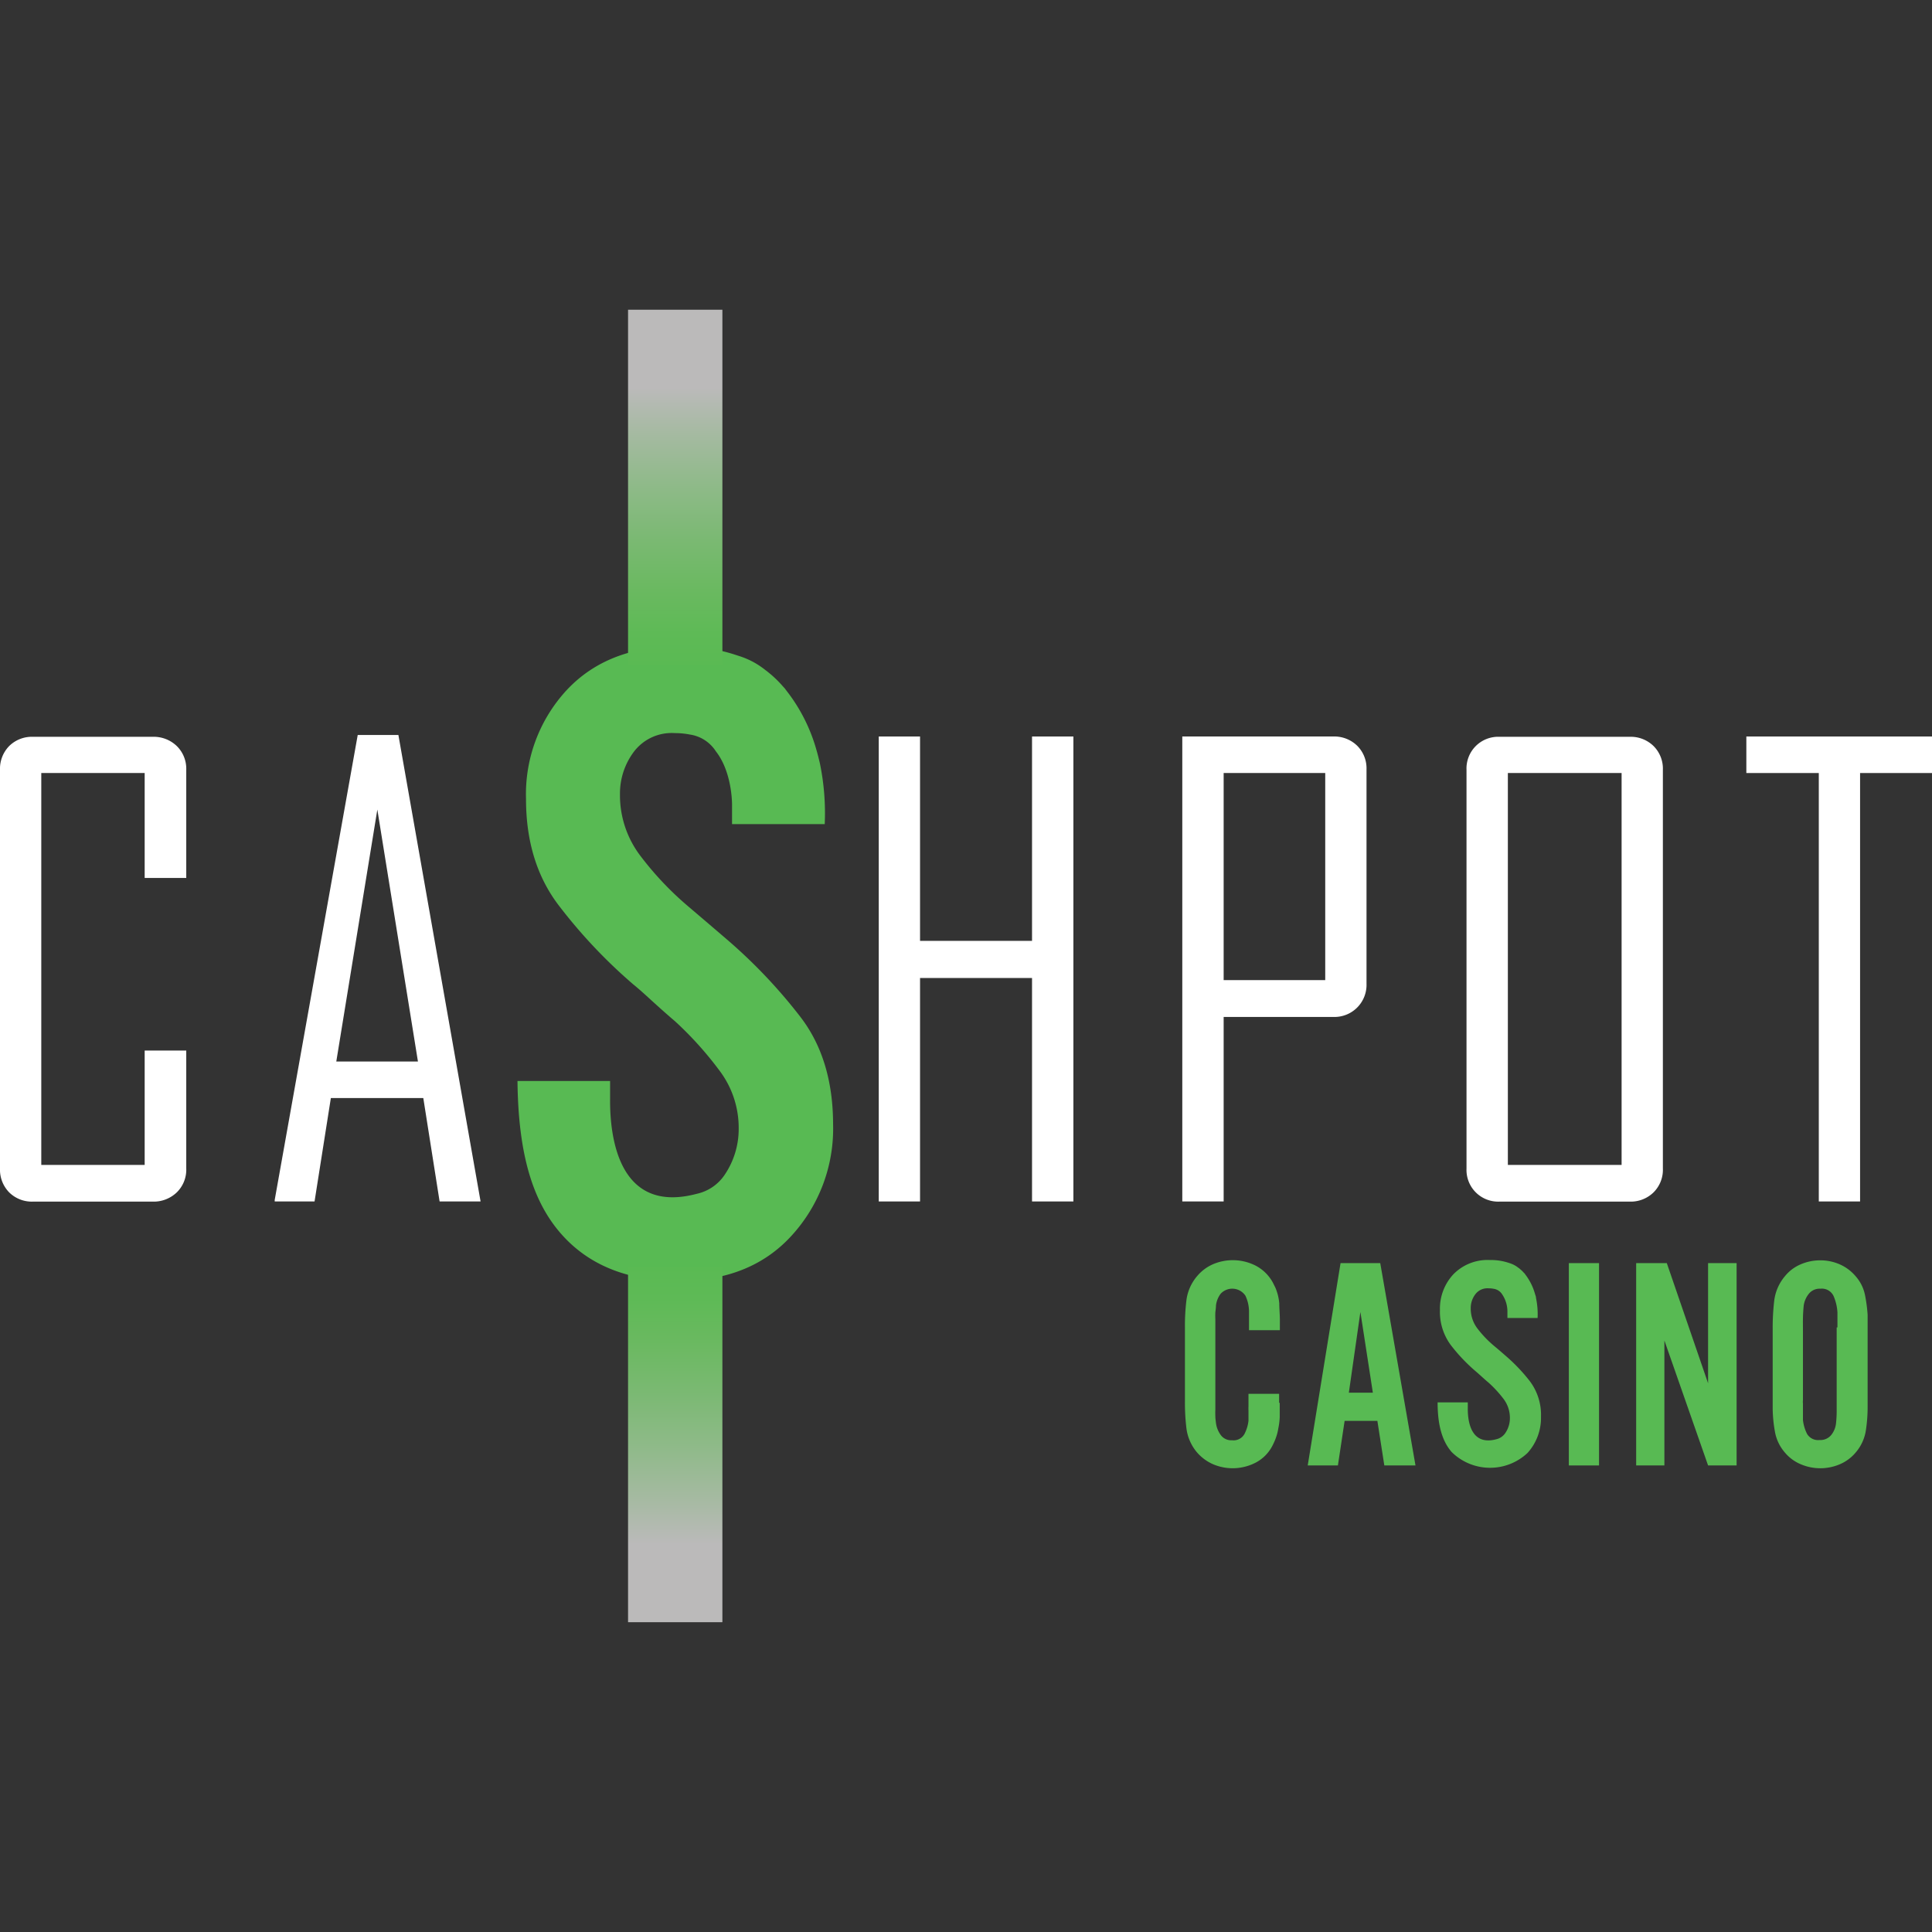
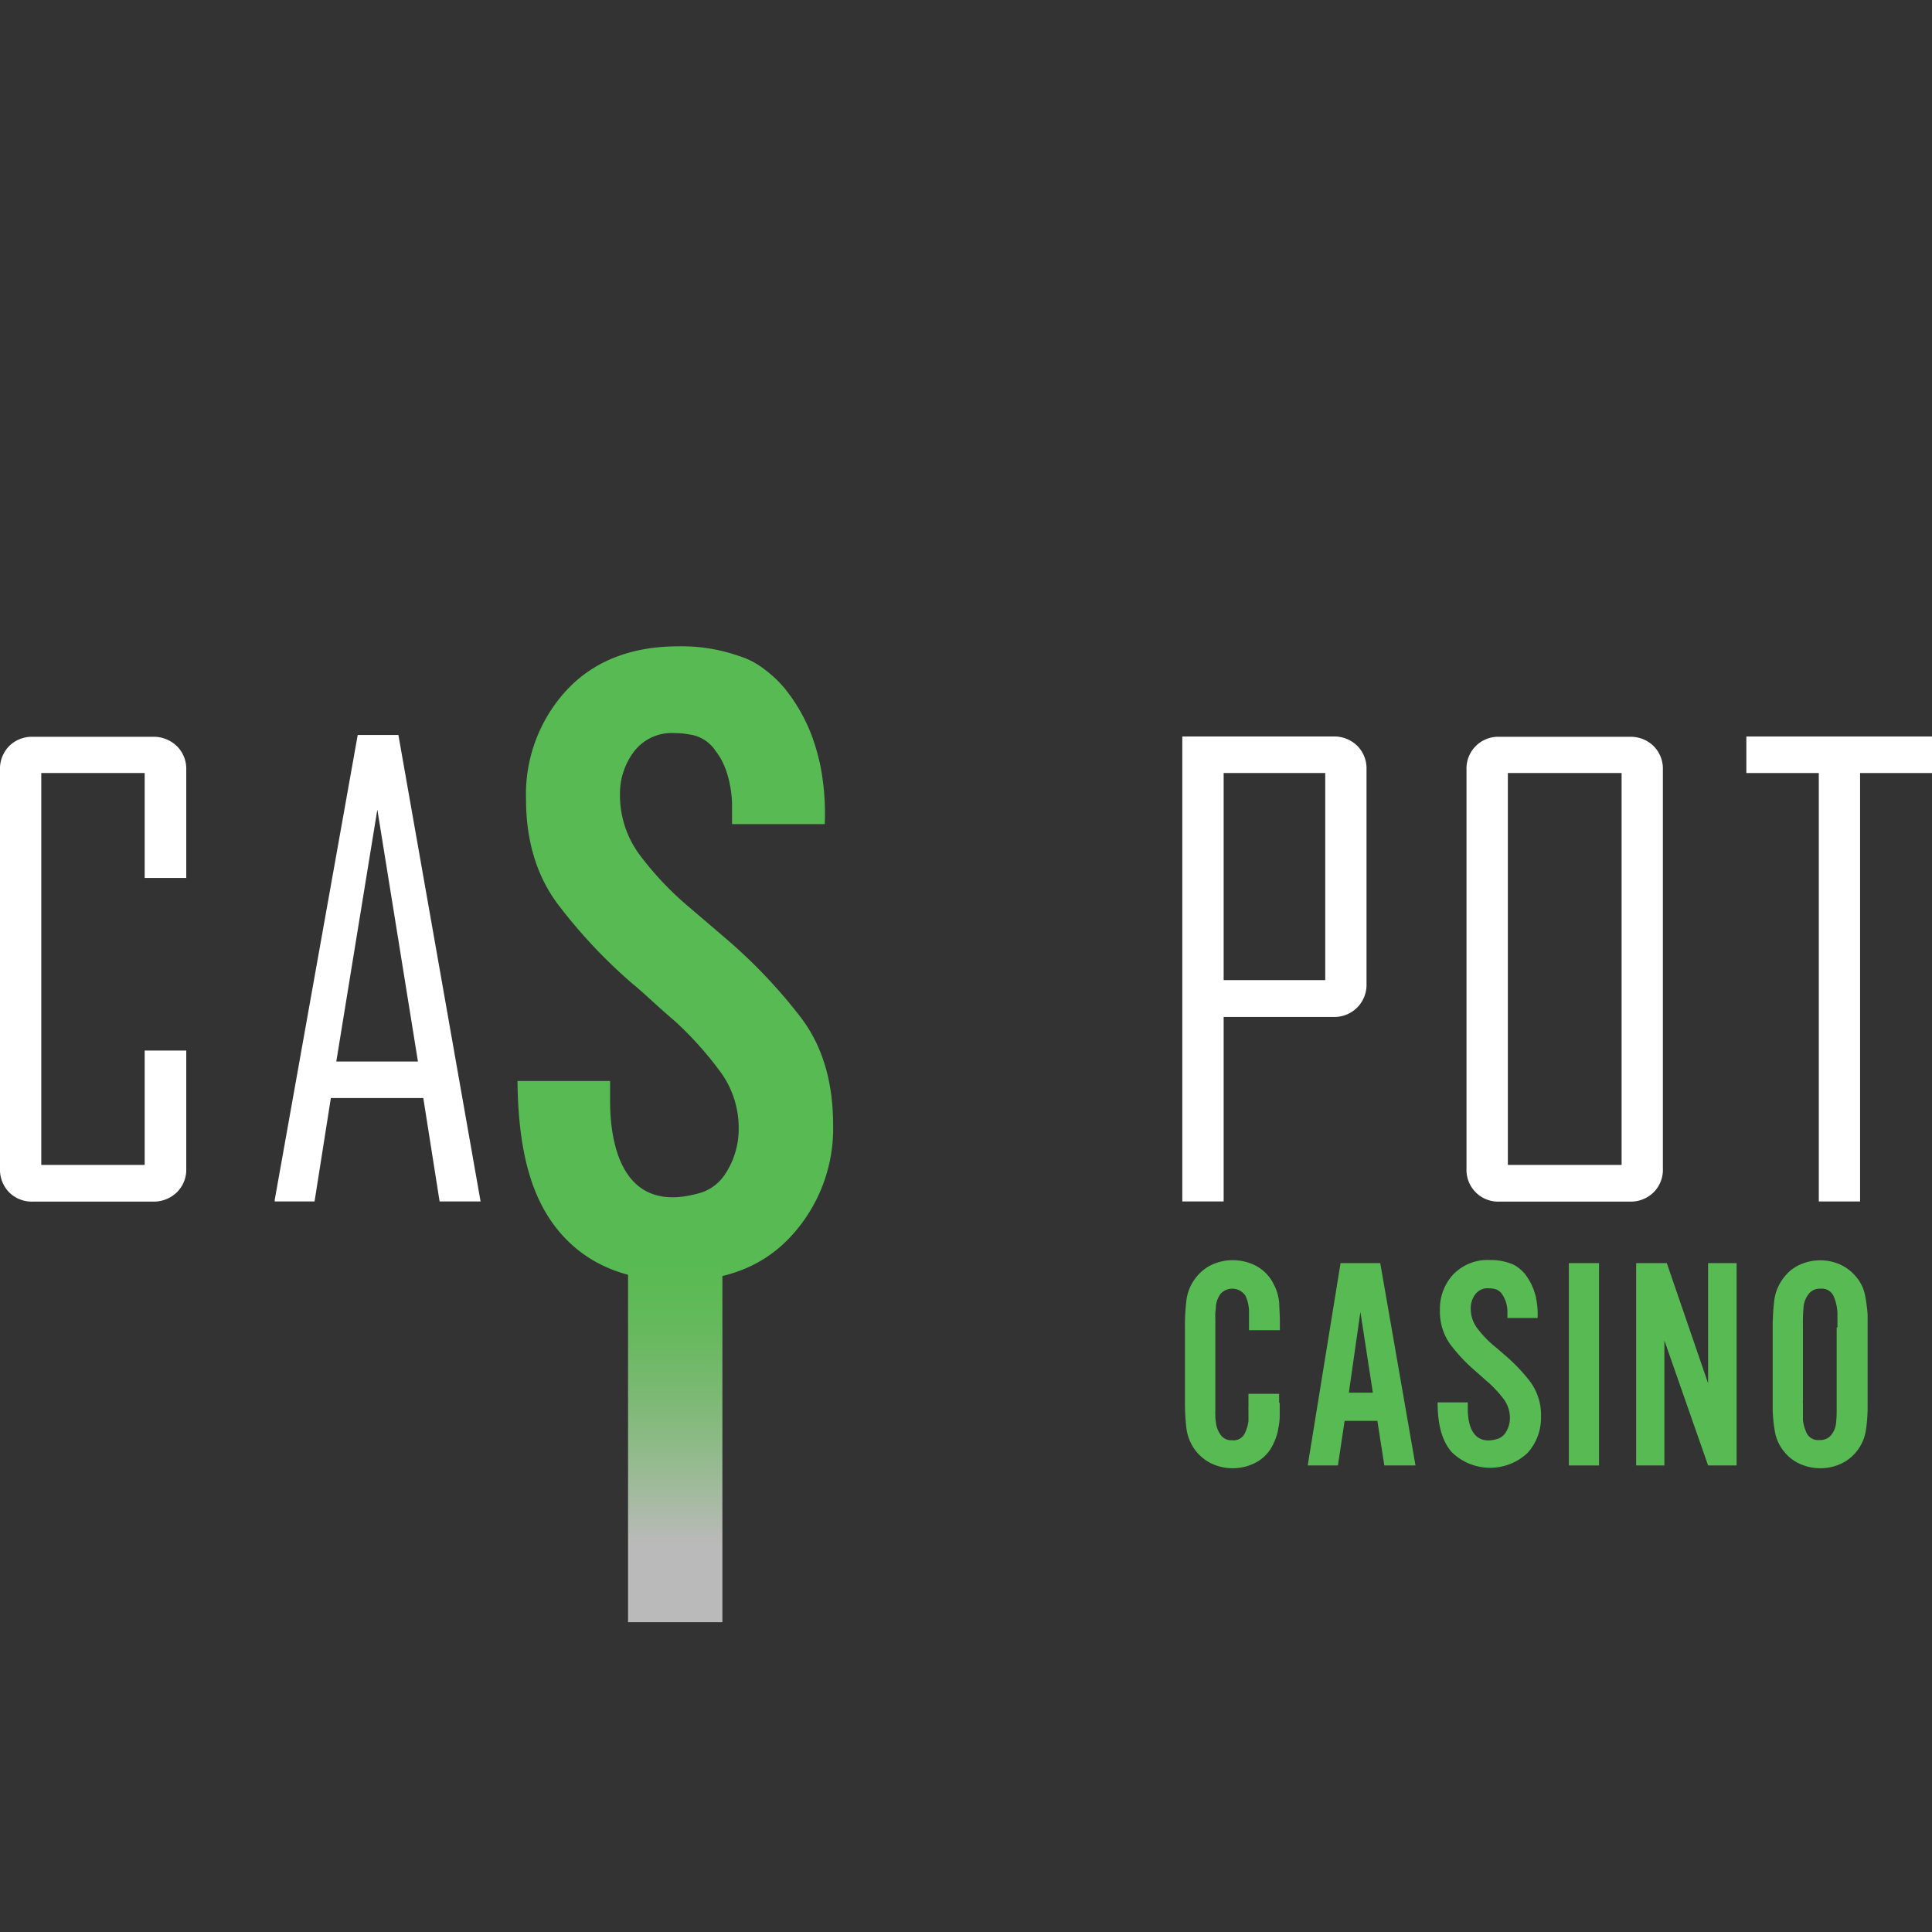
<svg xmlns="http://www.w3.org/2000/svg" data-name="Layer 1" height="810" id="Layer_1" viewBox="0 0 256 256" width="810">
  <rect x="0" y="0" width="256" height="256" fill="#333333" stroke="none" />
  <desc>schwesterseiten.com - Deutschlands führender Index für Casino-Schwesterseite</desc>
  <defs>
    <style>.cls-1{fill:#58ba53;}.cls-2{fill:#fff;}.cls-3{fill:url(#linear-gradient);}.cls-4{fill:url(#linear-gradient-2);}</style>
    <linearGradient gradientTransform="matrix(1, 0, 0, -1, 0, 256)" gradientUnits="userSpaceOnUse" id="linear-gradient" x1="89.47" x2="89.47" y1="41.04" y2="88.11">
      <stop offset="0.22" stop-color="#bbbaba" />
      <stop offset="0.35" stop-color="#a5baa1" />
      <stop offset="0.5" stop-color="#8eba88" />
      <stop offset="0.65" stop-color="#7ab972" />
      <stop offset="0.79" stop-color="#6ab960" />
      <stop offset="0.91" stop-color="#5eba56" />
      <stop offset="1" stop-color="#5aba53" />
    </linearGradient>
    <linearGradient gradientTransform="matrix(1, 0, 0, -1, 0, 256)" gradientUnits="userSpaceOnUse" id="linear-gradient-2" x1="89.47" x2="89.47" y1="167.89" y2="214.96">
      <stop offset="0" stop-color="#5aba53" />
      <stop offset="0.09" stop-color="#5eba56" />
      <stop offset="0.21" stop-color="#6ab960" />
      <stop offset="0.35" stop-color="#7ab972" />
      <stop offset="0.5" stop-color="#8eba88" />
      <stop offset="0.65" stop-color="#a5baa1" />
      <stop offset="0.78" stop-color="#bbbaba" />
    </linearGradient>
  </defs>
  <title>Cashpot Casino auf https://schwesterseiten.com/cashpotcasino-com/</title>
  <path class="cls-1" d="M169.57,185.88v.23c0,.59,0,1.14,0,1.64a8.89,8.89,0,0,1-.19,1.53,6.39,6.39,0,0,1-.26,1.07,7.81,7.81,0,0,1-.46,1.1,5.22,5.22,0,0,1-2.19,2.31,6.62,6.62,0,0,1-5.73.26,6,6,0,0,1-2.13-1.57,6.13,6.13,0,0,1-1.4-3.17,28.4,28.4,0,0,1-.2-3.5v-10a28.28,28.28,0,0,1,.2-3.52,6.11,6.11,0,0,1,1.4-3.15,5.75,5.75,0,0,1,2.11-1.59,6.69,6.69,0,0,1,5.69.2,5.49,5.49,0,0,1,2.25,2.23l.16.32.16.32a6.75,6.75,0,0,1,.53,2.11c0,.71.08,1.46.08,2.24v1.32H165.5v-2.53a4.94,4.94,0,0,0-.48-2.05,2.1,2.1,0,0,0-3.27-.26,3.22,3.22,0,0,0-.63,1.59c0,.29-.05.59-.08.88a8.83,8.83,0,0,0,0,.89v12a8.83,8.83,0,0,0,0,.89c0,.29.05.59.08.88a3.46,3.46,0,0,0,.63,1.59,1.71,1.71,0,0,0,1.5.7,1.65,1.65,0,0,0,1.63-.8,5,5,0,0,0,.55-1.77c0-.21,0-.42,0-.62s0-.4,0-.59v-.16a5.33,5.33,0,0,1,0-.56c0-.19,0-.37,0-.56v-1.09h4.06v1.19Z" />
-   <path class="cls-1" d="M183.43,194.18l-.92-5.91h-4.34l-.89,5.91h-4l4.35-26.81h5.26l4.67,26.81Zm-3.17-20.34-1.53,10.7h3.18Z" />
+   <path class="cls-1" d="M183.43,194.18l-.92-5.91h-4.34l-.89,5.91h-4l4.35-26.81h5.26l4.67,26.81Zm-3.17-20.34-1.53,10.7h3.18" />
  <path class="cls-1" d="M207.88,194.18V167.37h4v26.81Z" />
  <path class="cls-1" d="M226.33,194.18l-5.79-16.56v16.56H216.8V167.37h4.06l5.47,15.92V167.37h3.78v26.81Z" />
  <path class="cls-1" d="M247.47,185.62v.8a20.53,20.53,0,0,1-.24,3.16,5.85,5.85,0,0,1-1.33,2.87,5.59,5.59,0,0,1-2.11,1.57,6.59,6.59,0,0,1-5.18,0,5.52,5.52,0,0,1-2.12-1.57,5.72,5.72,0,0,1-1.3-2.73,18.84,18.84,0,0,1-.3-3V176a30.76,30.76,0,0,1,.2-3.62,6.17,6.17,0,0,1,1.4-3.25,5.38,5.38,0,0,1,2.09-1.59,6.5,6.5,0,0,1,2.62-.54,6.36,6.36,0,0,1,2.59.54,5.84,5.84,0,0,1,2.11,1.59,5.35,5.35,0,0,1,1.21,2.41,20,20,0,0,1,.36,2.69v11.41Zm-4-9.73v-2a6.39,6.39,0,0,0-.5-2.13,1.71,1.71,0,0,0-1.75-1,1.84,1.84,0,0,0-1.53.66A3.23,3.23,0,0,0,239,173c-.05.54-.09,1.08-.1,1.65s0,1.12,0,1.68v9.21a2,2,0,0,0,0,.44V187c0,.18,0,.38,0,.58s0,.39,0,.58a5.41,5.41,0,0,0,.54,1.83,1.7,1.7,0,0,0,1.67.82,1.85,1.85,0,0,0,1.55-.68,3,3,0,0,0,.63-1.61c.05-.51.08-1,.08-1.55V175.89Z" />
  <path class="cls-1" d="M202.7,183a23.3,23.3,0,0,0-3.17-3.33l-.84-.73-.81-.68a14.36,14.36,0,0,1-2.13-2.25,4.32,4.32,0,0,1-.87-2.65,3,3,0,0,1,.6-1.85,2,2,0,0,1,1.77-.8,3.37,3.37,0,0,1,.66.06,1.61,1.61,0,0,1,1.13.73,4.06,4.06,0,0,1,.7,2.32h0v.82h4a10.58,10.58,0,0,0-.21-2.65c0-.19-.09-.38-.14-.56h0a7.59,7.59,0,0,0-1.33-2.62l0,0c0-.06-.09-.1-.13-.15h0a4,4,0,0,0-.47-.46l-.09-.08a1.33,1.33,0,0,0-.19-.14,3.48,3.48,0,0,0-1.16-.61h0a7.53,7.53,0,0,0-2.59-.41,6.33,6.33,0,0,0-4.85,1.89,6.67,6.67,0,0,0-1.78,4.74,7.38,7.38,0,0,0,1.44,4.64,23,23,0,0,0,3.21,3.4c.31.26.62.54.93.82s.6.54.89.78a15.67,15.67,0,0,1,2,2.19,4.16,4.16,0,0,1,.8,2.47,3.52,3.52,0,0,1-.61,2,2,2,0,0,1-1.2.82h0c-3.43.91-3.79-2.52-3.77-4.12v-.77h-4c0,3.16.66,5.19,1.86,6.58a7.25,7.25,0,0,0,10.05.13,6.93,6.93,0,0,0,1.79-4.82A7.42,7.42,0,0,0,202.7,183Z" />
  <path class="cls-2" d="M24.68,154.83A4.2,4.2,0,0,1,23.42,158a4.41,4.41,0,0,1-3.19,1.22H4.37A4.27,4.27,0,0,1,1.22,158,4.3,4.3,0,0,1,0,154.83V102a4.3,4.3,0,0,1,1.22-3.15,4.28,4.28,0,0,1,3.15-1.22H20.23a4.41,4.41,0,0,1,3.19,1.22A4.21,4.21,0,0,1,24.68,102v14.33H19.17V102.43H5.47v51.93h13.7V139.2h5.51v15.63Z" />
  <path class="cls-2" d="M63.68,159.2H58.25l-2.16-13.7H43.84l-2.16,13.7H36.4V159l11-61.61h5.39Zm-8.3-18.54L50,107.27l-5.44,33.39Z" />
-   <path class="cls-2" d="M142.23,159.2h-5.48V129.59H121.91V159.2h-5.47V97.59h5.47v27.08h14.84V97.59h5.48Z" />
  <path class="cls-2" d="M181.07,130.34a4.25,4.25,0,0,1-4.41,4.41H162.14V159.2h-5.48V97.59h20a4.34,4.34,0,0,1,3.17,1.22,4.23,4.23,0,0,1,1.24,3.15Zm-5.47-.47V102.43H162.14v27.44Z" />
  <path class="cls-2" d="M220.34,154.83A4.22,4.22,0,0,1,219.1,158a4.32,4.32,0,0,1-3.16,1.22H198.69a4.2,4.2,0,0,1-4.37-4.37V102a4.2,4.2,0,0,1,4.37-4.37h17.25a4.32,4.32,0,0,1,3.16,1.22,4.23,4.23,0,0,1,1.24,3.15Zm-5.47-.47V102.43H199.8v51.93Z" />
  <path class="cls-2" d="M256,102.43h-9.53V159.2H241V102.43h-9.6V97.59H256v4.84Z" />
  <path class="cls-1" d="M106,134.67a69.21,69.21,0,0,0-9.67-10.18l-2.58-2.21-2.44-2.08a42,42,0,0,1-6.51-6.87,13.24,13.24,0,0,1-2.65-8.09A9.21,9.21,0,0,1,84,99.6a6.28,6.28,0,0,1,5.41-2.46,10.43,10.43,0,0,1,2,.19,4.94,4.94,0,0,1,3.45,2.23C96.78,102,97,105.64,97,106.64v2.56h12.28a32.59,32.59,0,0,0-.65-8.1c-.14-.58-.28-1.16-.44-1.7h0a22.72,22.72,0,0,0-4.07-8l-.09-.13c-.13-.16-.28-.3-.41-.46,0,0,0,0,0,0a15.27,15.27,0,0,0-1.41-1.39l-.29-.24c-.19-.16-.37-.3-.56-.44a10.62,10.62,0,0,0-3.54-1.85v0a22.94,22.94,0,0,0-7.88-1.25q-9.4,0-14.82,5.77a20.31,20.31,0,0,0-5.42,14.47q0,8.46,4.39,14.16a69.17,69.17,0,0,0,9.79,10.37c1,.81,1.89,1.65,2.84,2.51s1.85,1.66,2.71,2.39A46.54,46.54,0,0,1,95.44,142a12.56,12.56,0,0,1,2.44,7.55A10.82,10.82,0,0,1,96,155.7a6,6,0,0,1-3.65,2.48h0c-10.46,2.79-11.55-7.68-11.51-12.56v-2.38H68.57c.1,9.67,2,15.86,5.66,20.11s8.87,6.38,15.66,6.38q9.54,0,15-6A21,21,0,0,0,110.39,149Q110.38,140.31,106,134.67Z" />
  <rect class="cls-3" height="47.06" width="12.5" x="83.22" y="167.89" />
-   <rect class="cls-4" height="47.06" width="12.5" x="83.22" y="41.04" />
</svg>